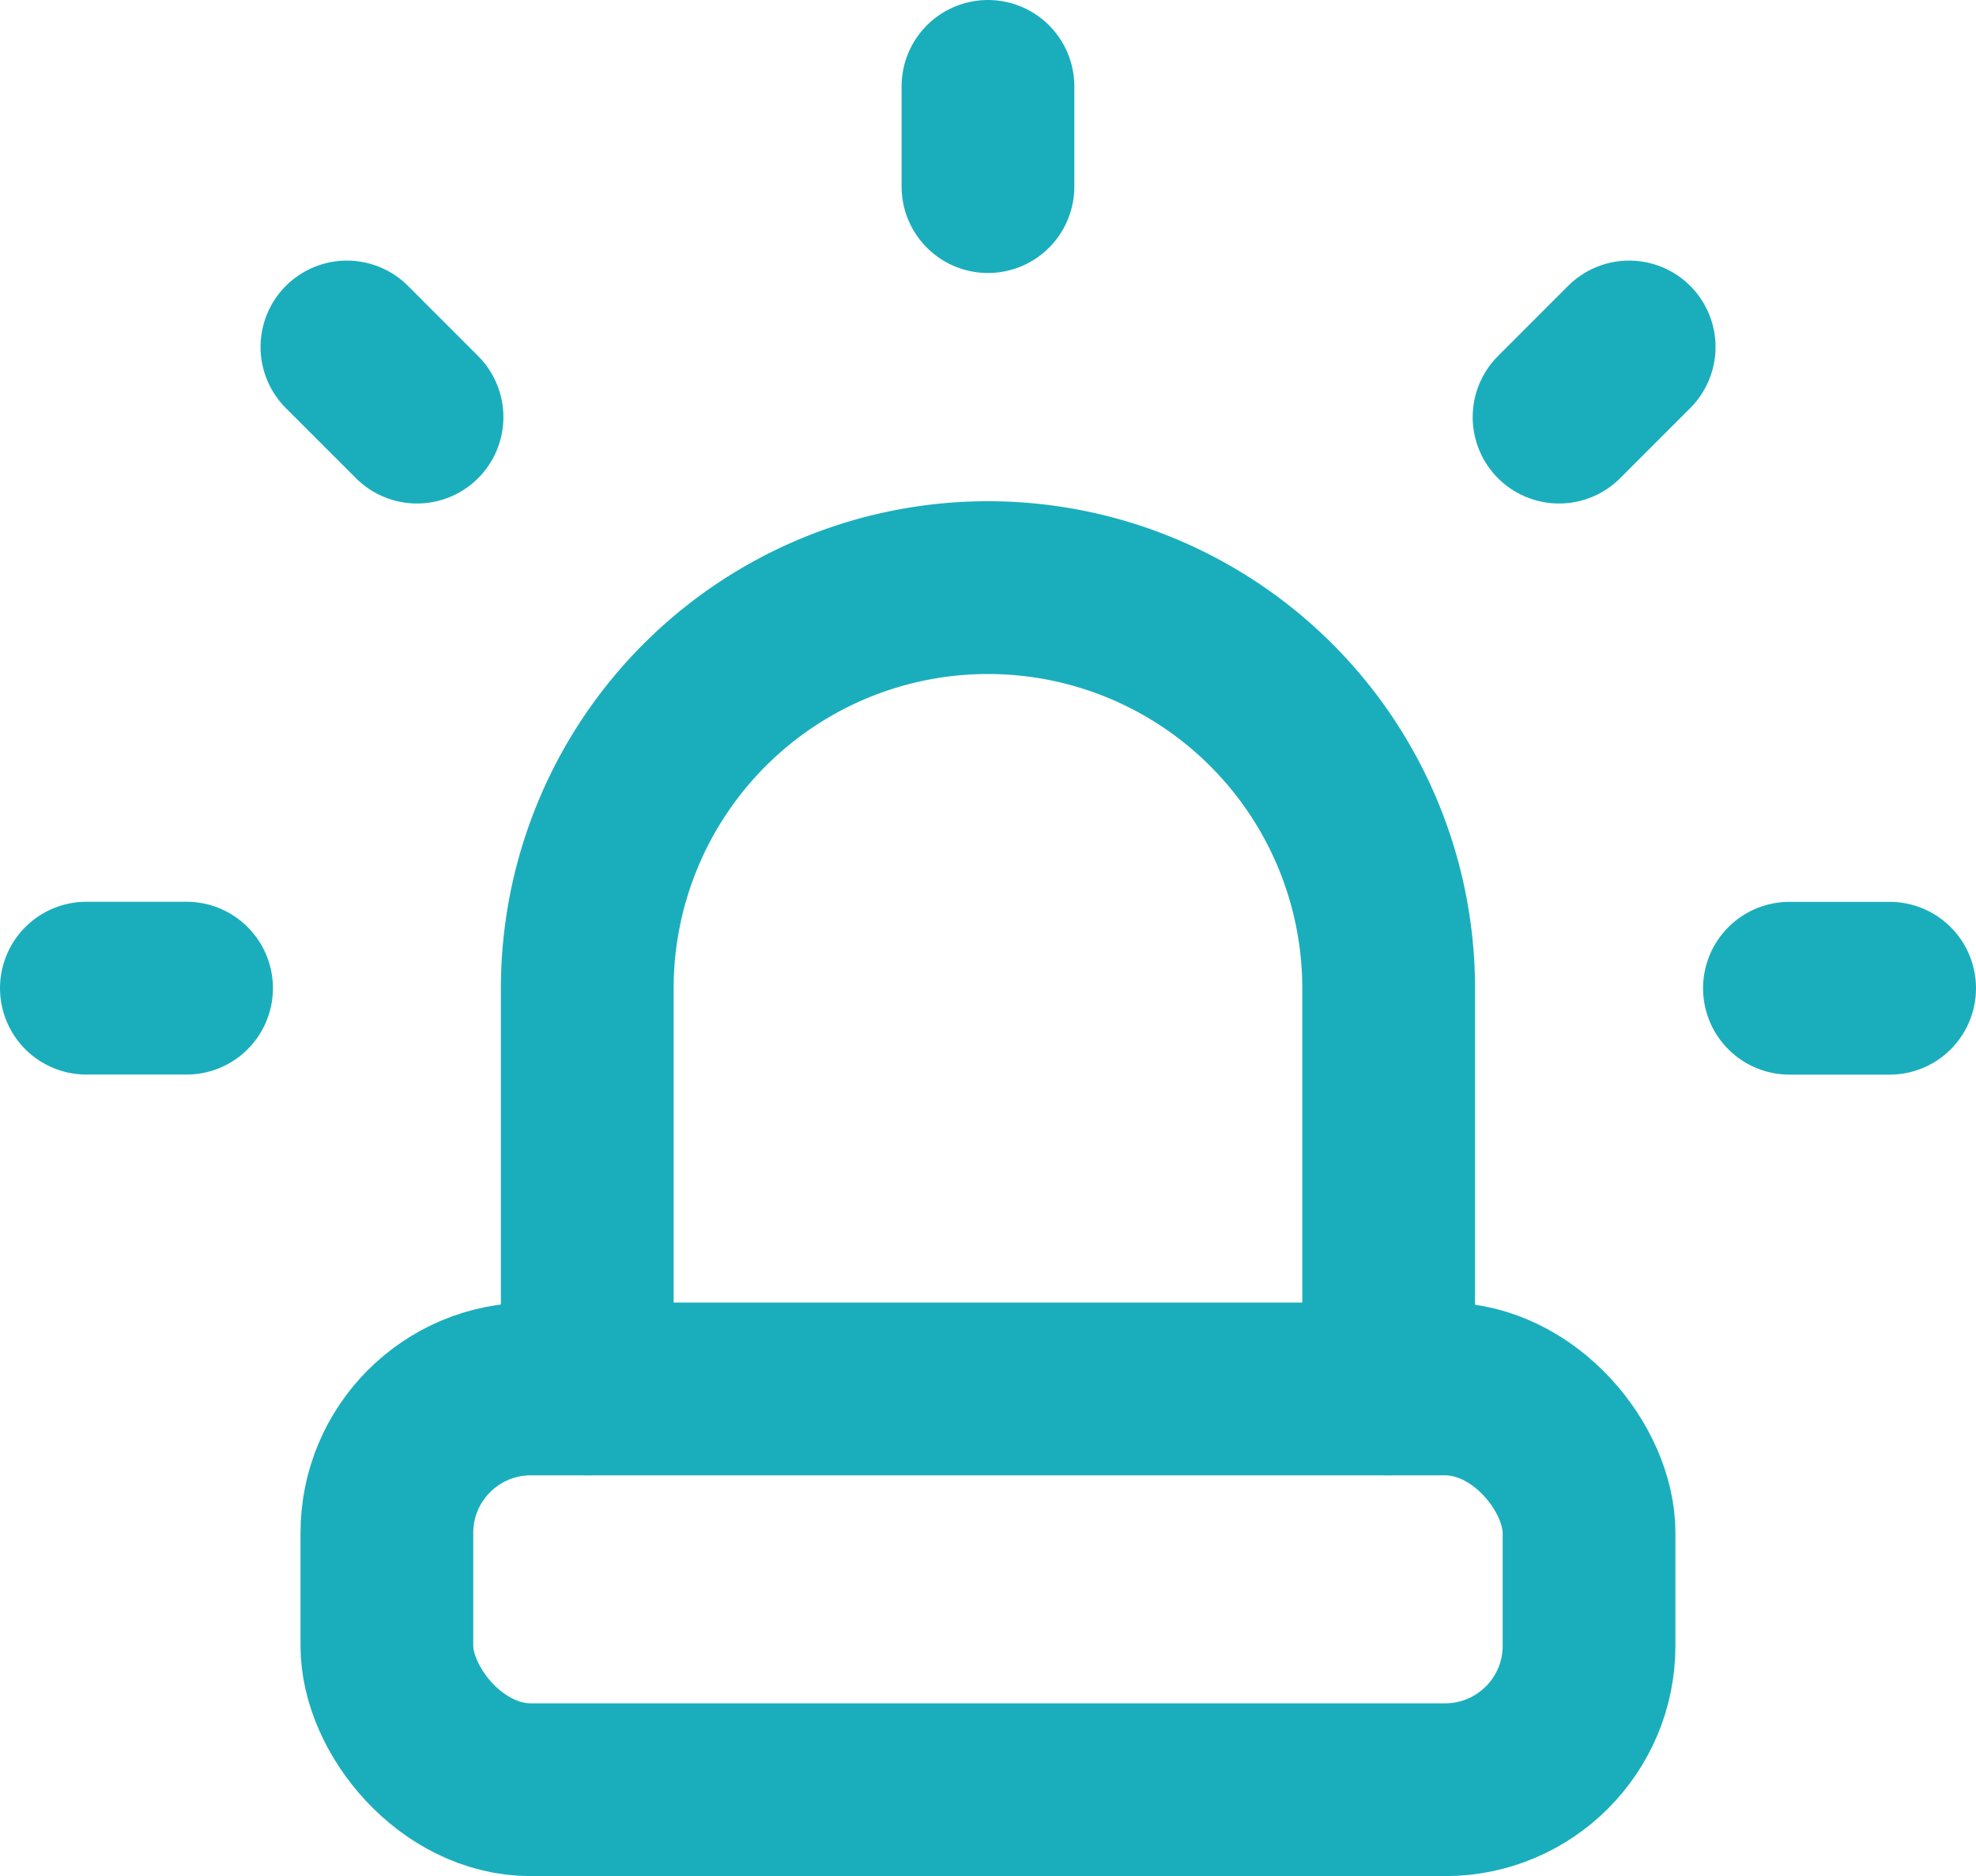
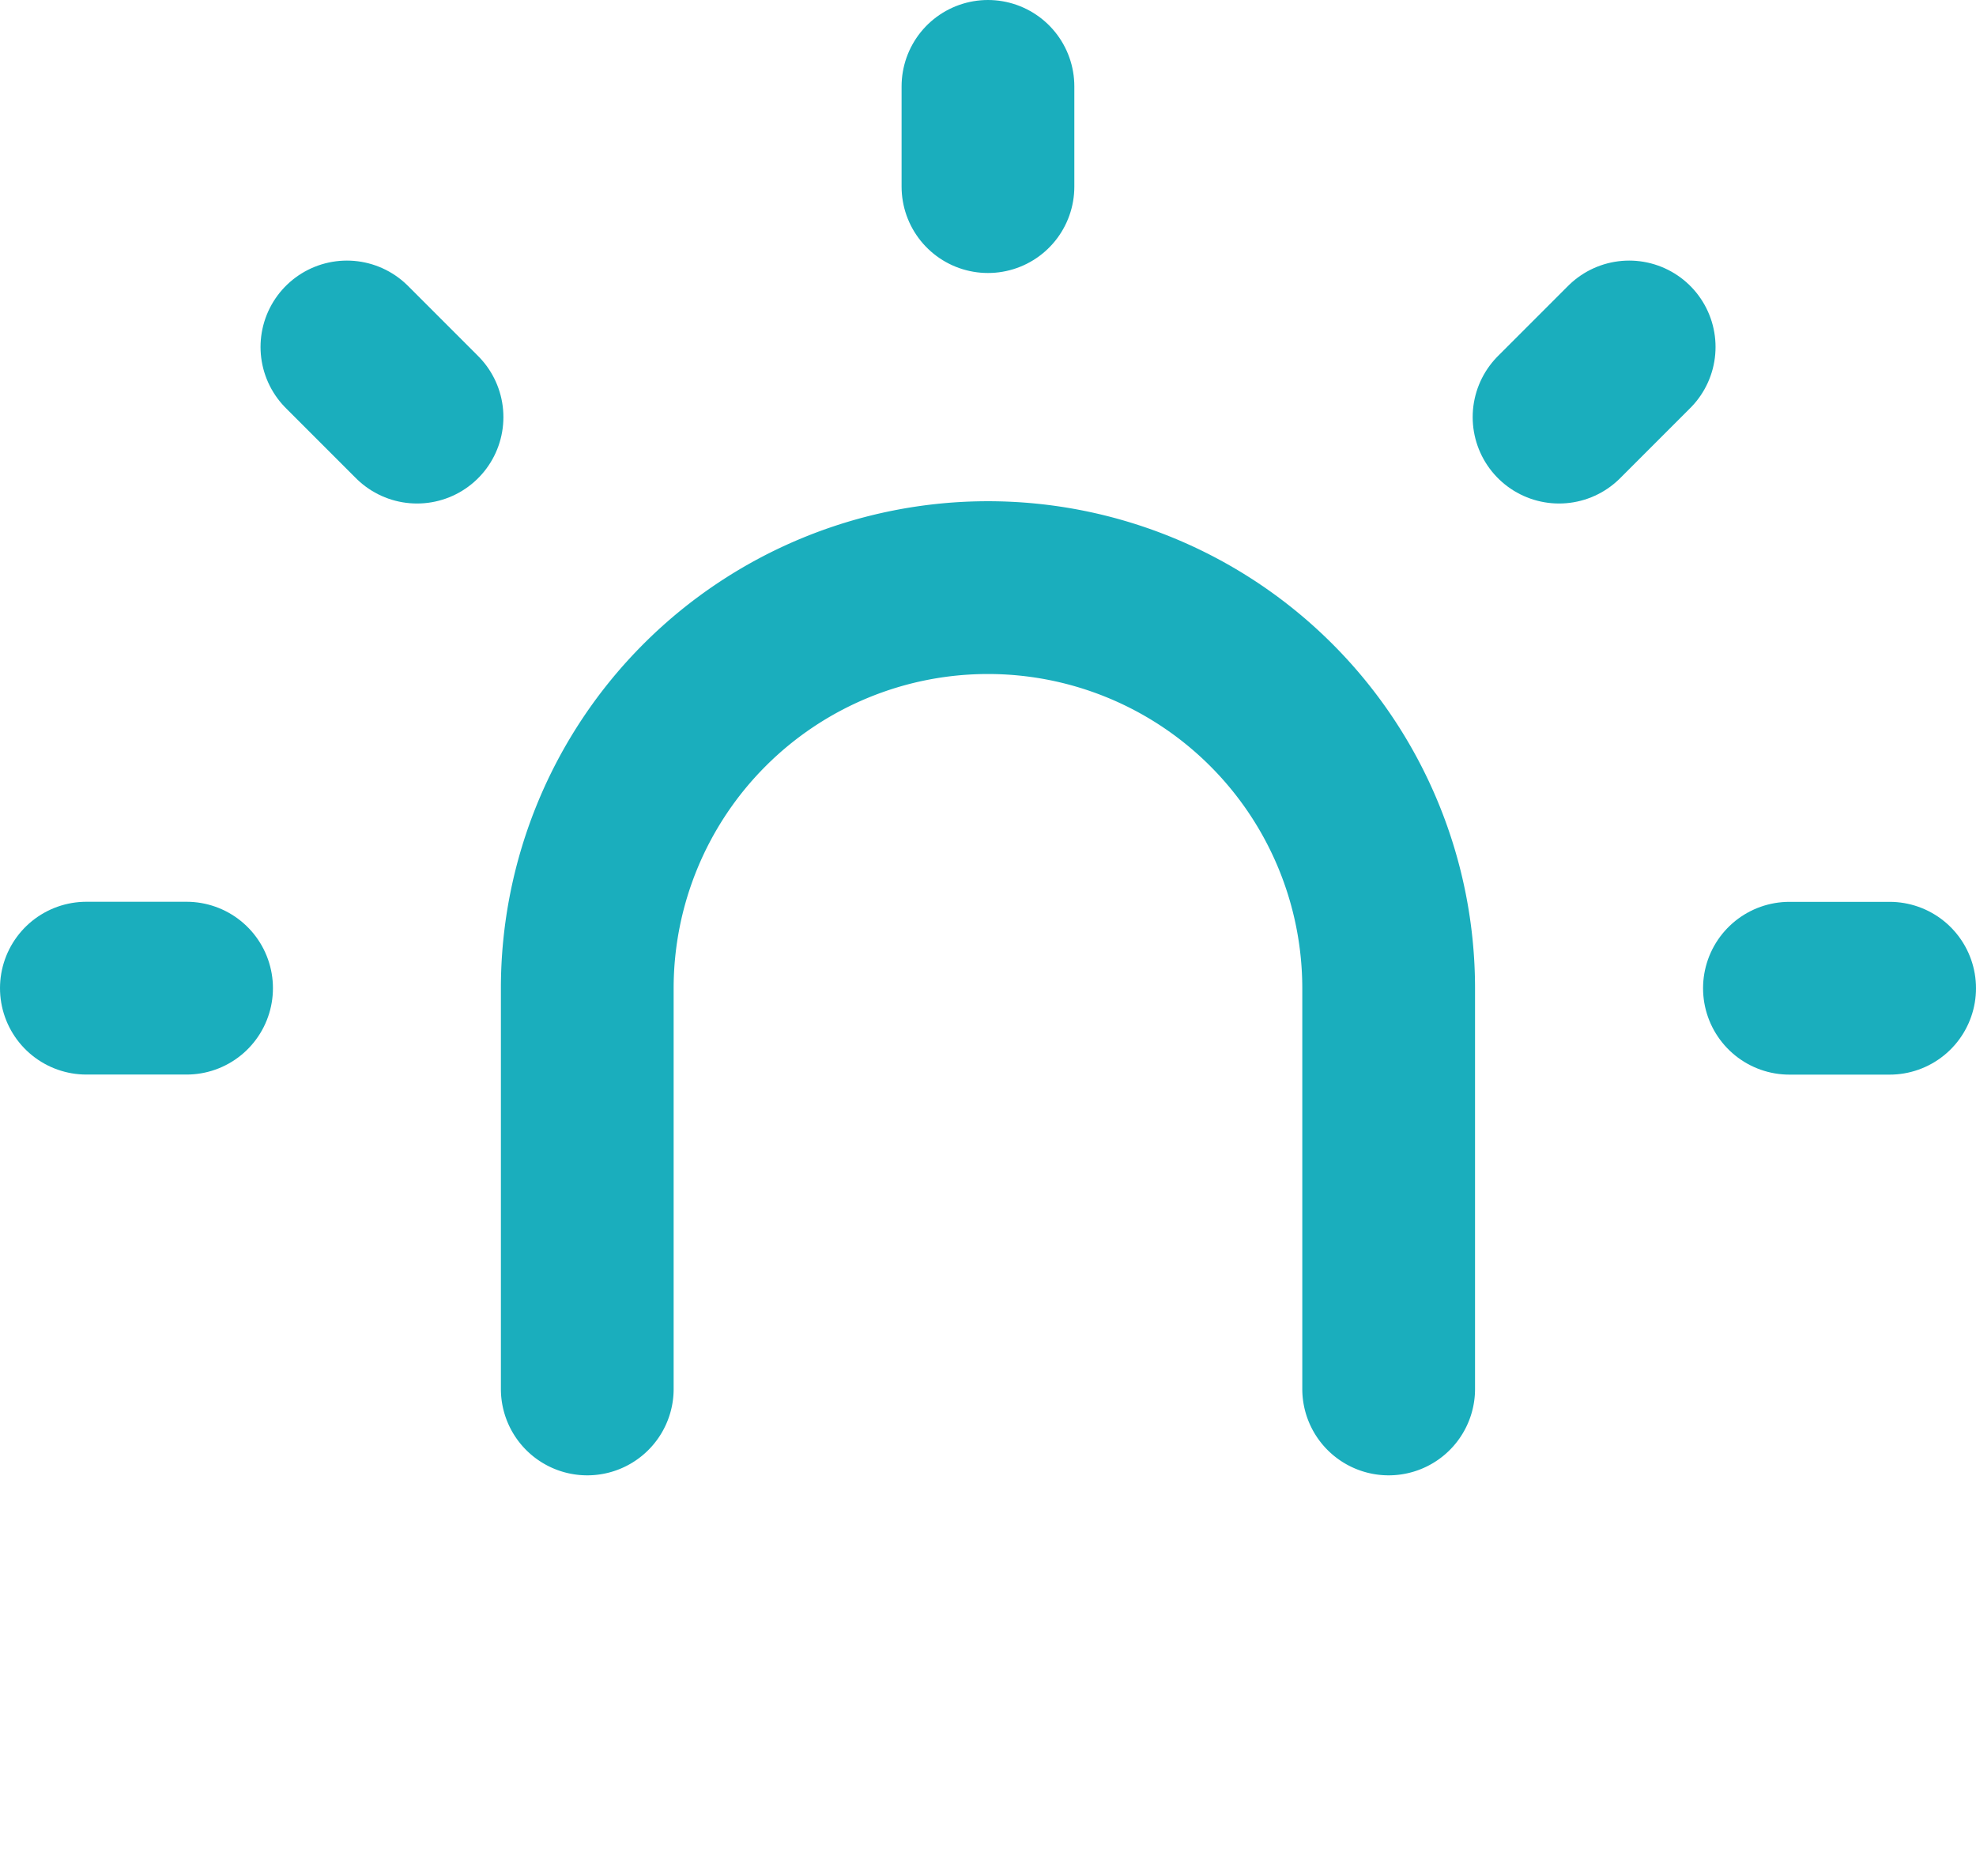
<svg xmlns="http://www.w3.org/2000/svg" width="25.165" height="23.889" viewBox="0 0 25.165 23.889">
  <g id="Groupe_44316" data-name="Groupe 44316" transform="translate(1.1 1.1)" fill="none" stroke="#1aaebd" stroke-linecap="round" stroke-linejoin="round" stroke-width="2.2">
    <path id="Tracé_160646" data-name="Tracé 160646" d="M1055.667 387.373v-5.1a5.1 5.1 0 1110.206 0v5.1" transform="translate(-1049.288 -370.788)" />
    <path id="Tracé_160647" data-name="Tracé 160647" d="M1046.5 379.482h1.276M1057.982 368v1.276m10.207 10.207h1.276m-19.647-8.165l.893.893m15.437-.893l-.893.893" transform="translate(-1046.5 -368)" />
-     <rect id="Rectangle_5590" data-name="Rectangle 5590" width="15.31" height="5.103" rx="1.833" transform="translate(3.827 16.585)" />
  </g>
</svg>